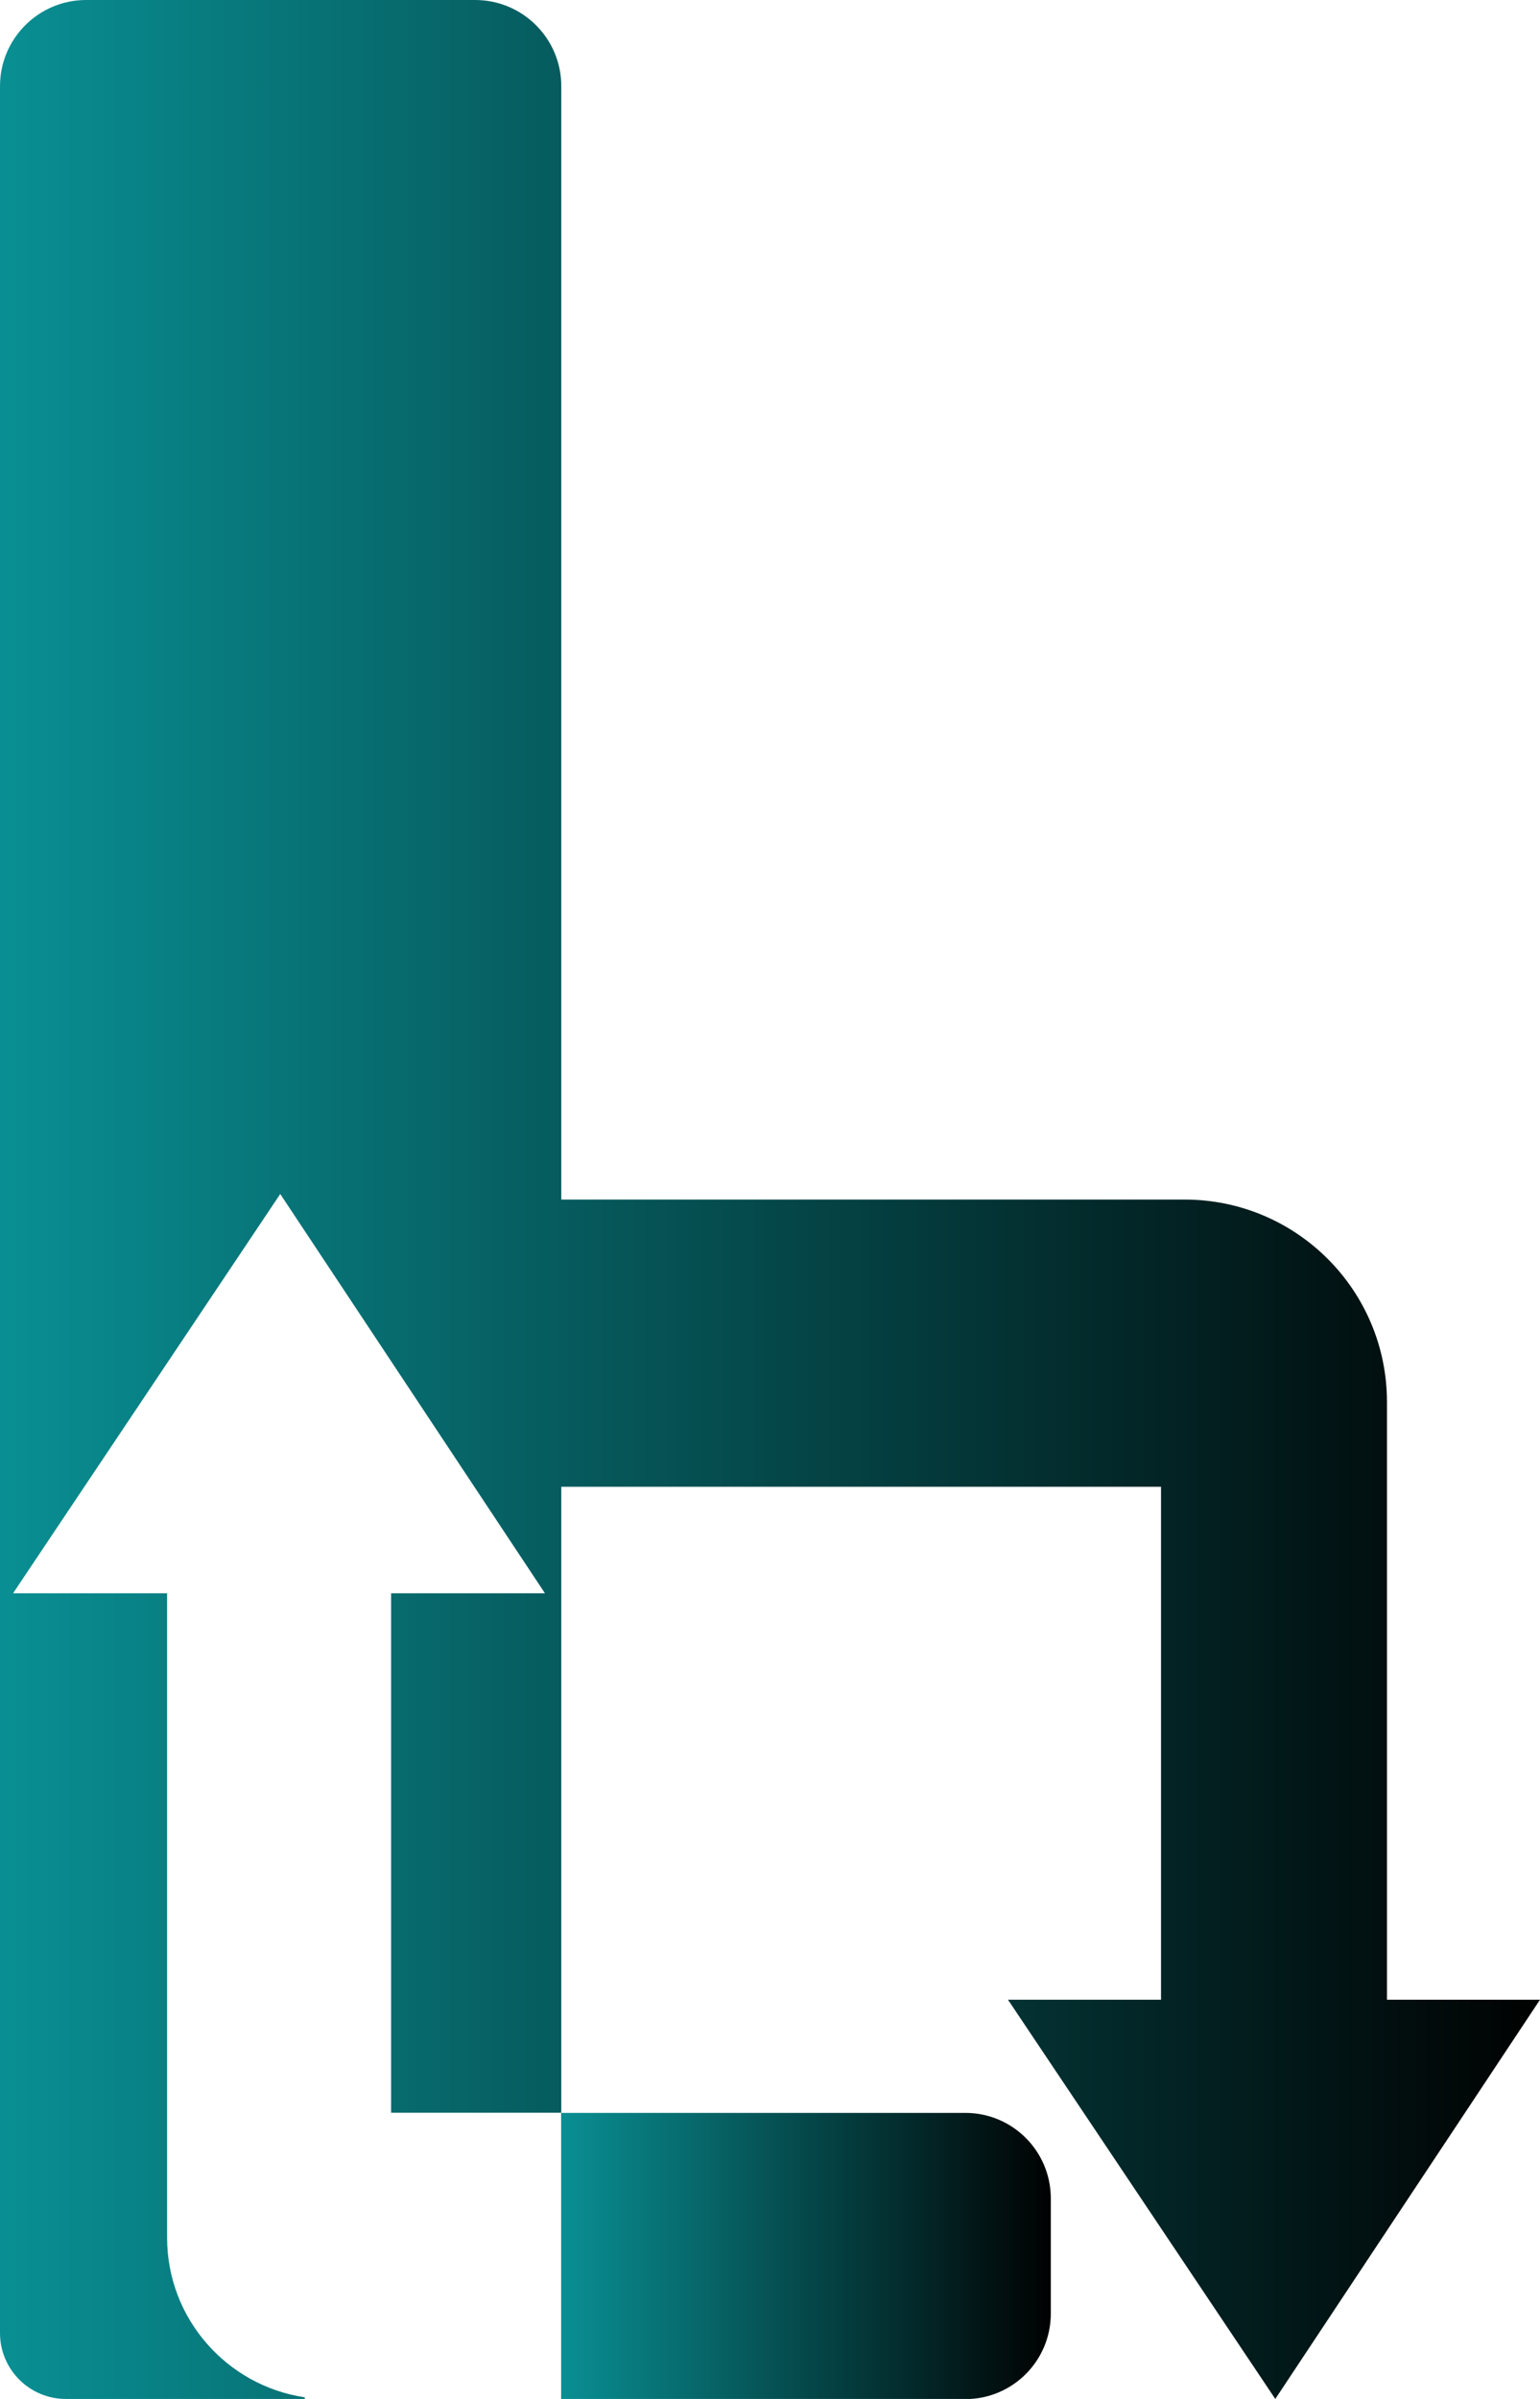
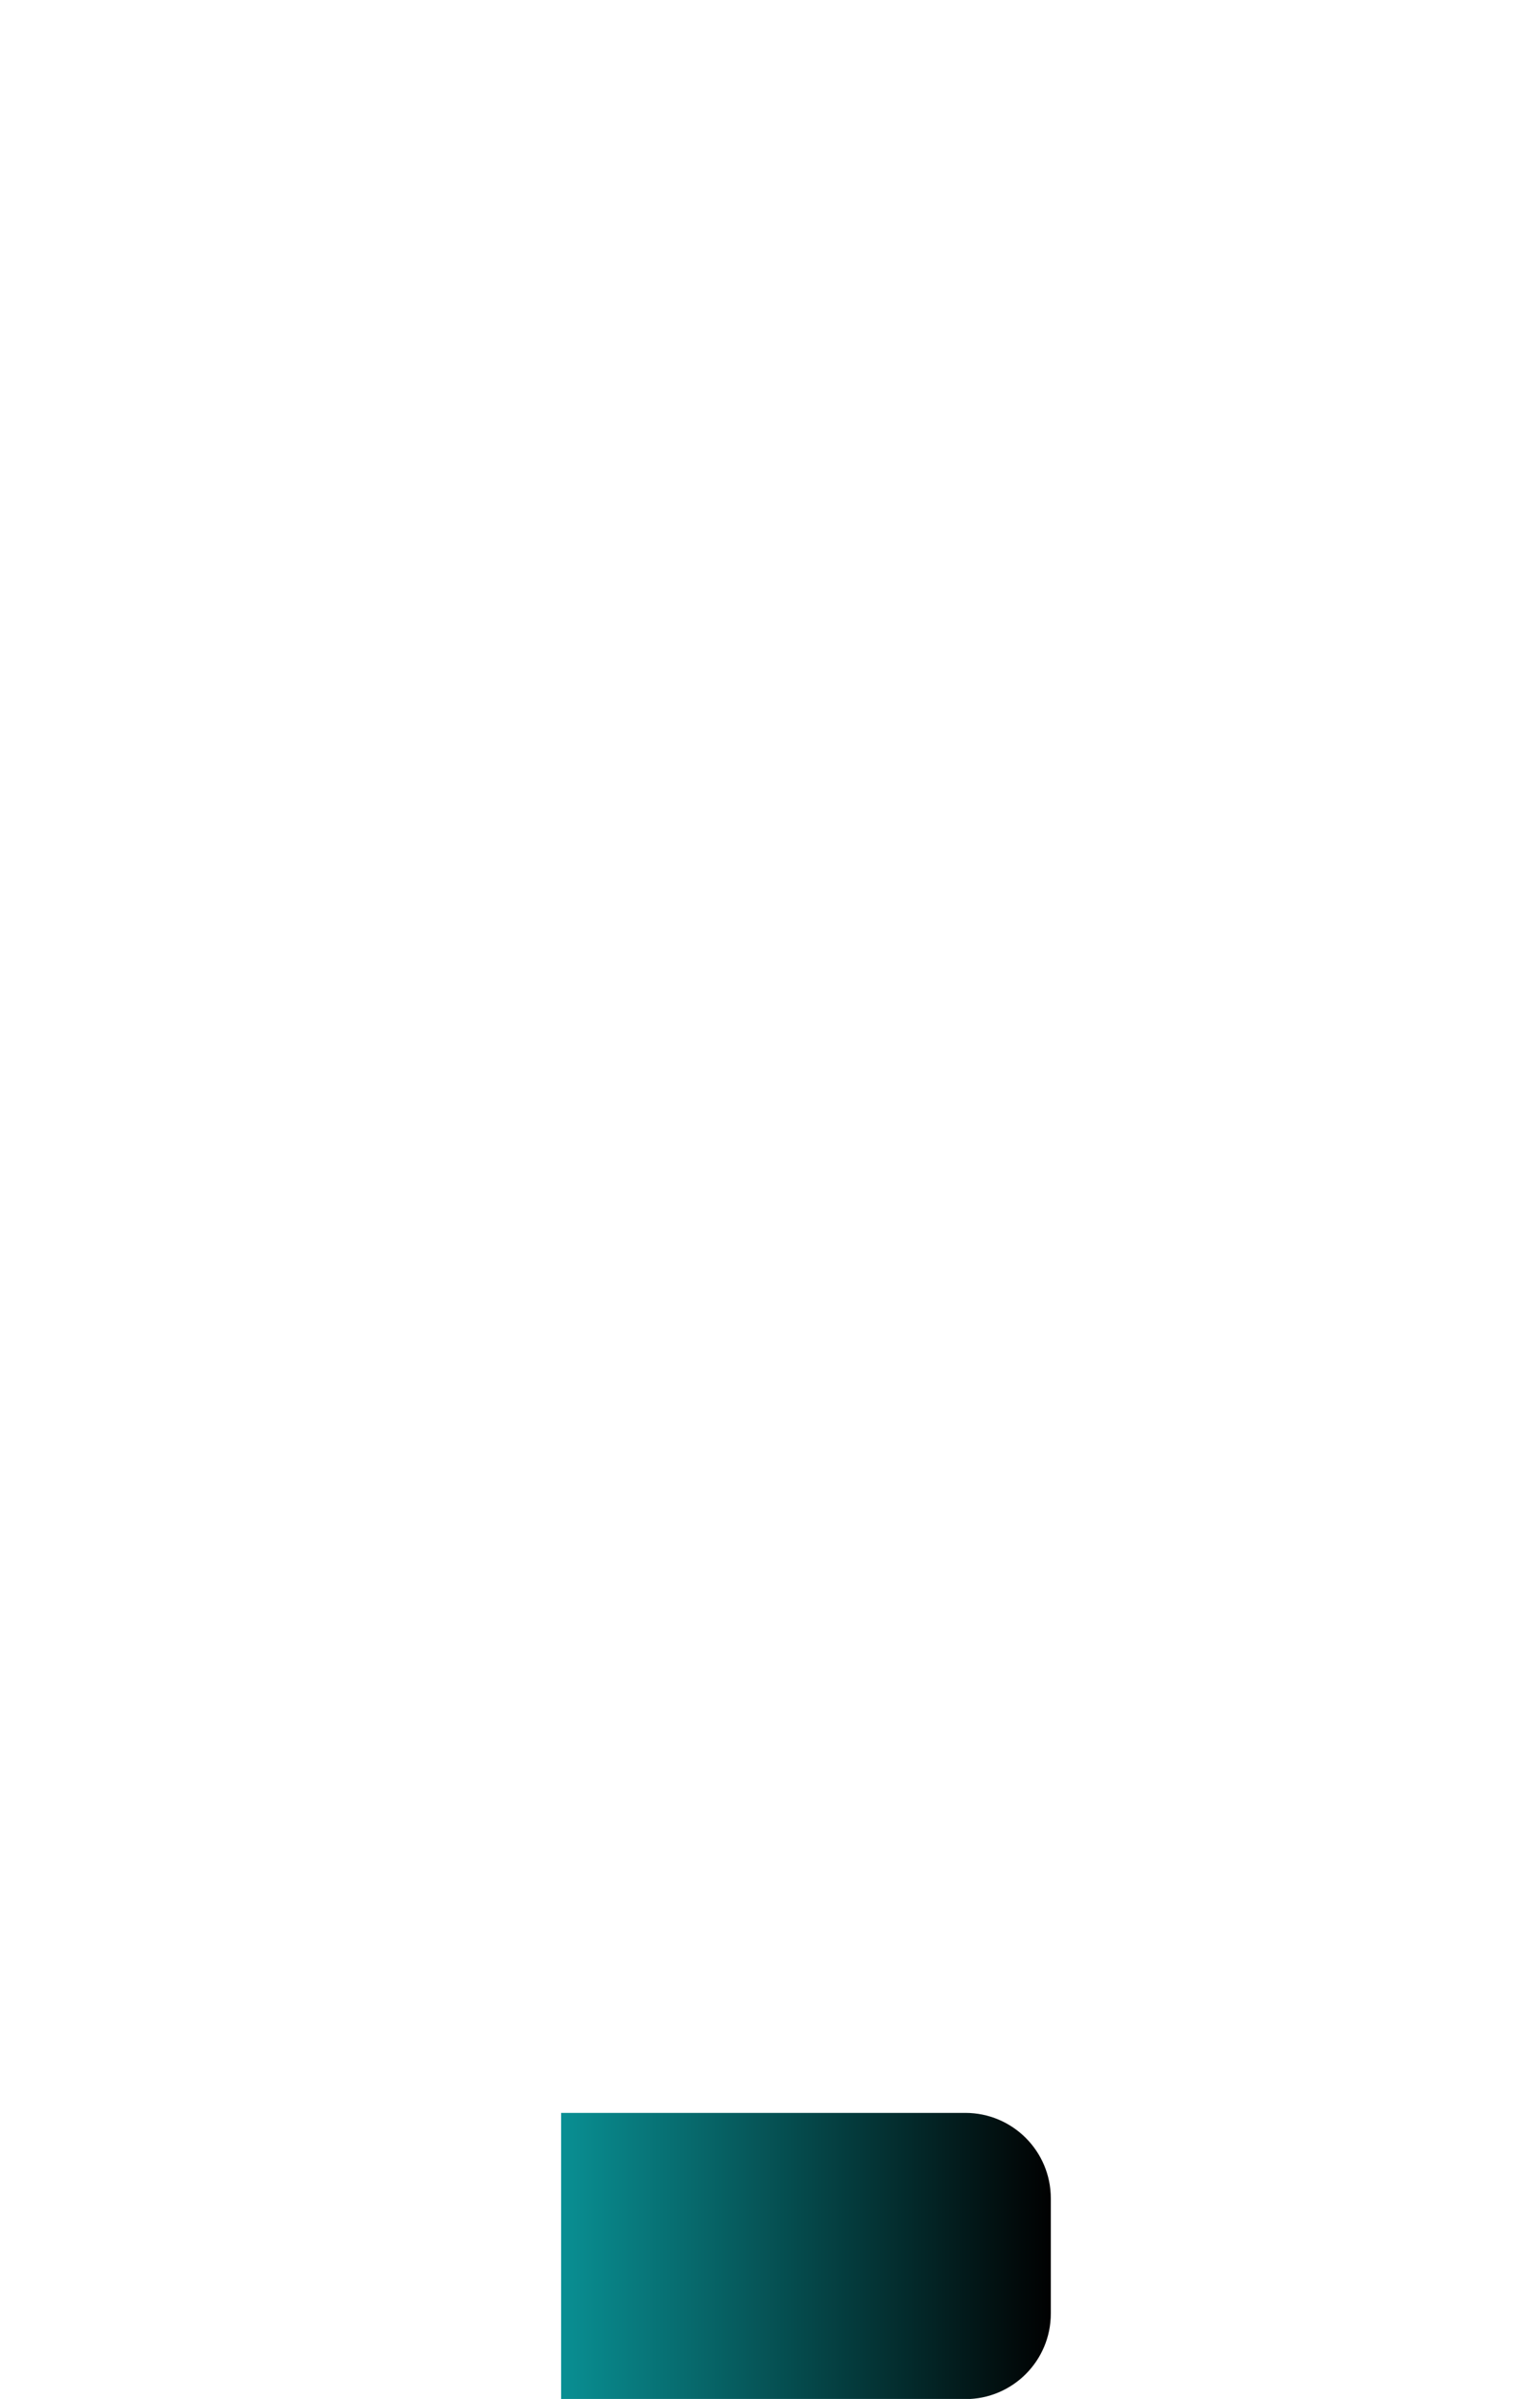
<svg xmlns="http://www.w3.org/2000/svg" xmlns:xlink="http://www.w3.org/1999/xlink" id="Layer_1" data-name="Layer 1" viewBox="0 0 94.19 146.67">
  <defs>
    <style>
      .cls-1 {
        fill: url(#linear-gradient-2);
      }

      .cls-1, .cls-2 {
        fill-rule: evenodd;
      }

      .cls-2 {
        fill: url(#linear-gradient);
      }
    </style>
    <linearGradient id="linear-gradient" x1="34.33" y1="137.92" x2="64.27" y2="137.92" gradientUnits="userSpaceOnUse">
      <stop offset="0" stop-color="#098f93" />
      <stop offset="1" stop-color="#010101" />
    </linearGradient>
    <linearGradient id="linear-gradient-2" x1="0" y1="73.34" x2="94.19" y2="73.34" xlink:href="#linear-gradient" />
  </defs>
  <path class="cls-2" d="M64.27,134.4v7.05c0,2.89-2.34,5.23-5.23,5.23h-24.72v-17.5h24.72c2.89,0,5.23,2.34,5.23,5.23Z" />
-   <path class="cls-1" d="M94.19,122.26l-16.19,24.41-16.35-24.41h9.36v-31.36H34.33v38.27h-10.41v-31.76h9.41l-16.19-24.41L.8,97.41H10.22v39.4c0,4.95,3.66,9.05,8.42,9.76v.1H4.03c-2.23,0-4.03-1.81-4.03-4.03V5.27C0,2.36,2.36,0,5.27,0H29.06c2.91,0,5.27,2.36,5.27,5.27V73.34h38.12c6.84,0,12.38,5.54,12.38,12.38v36.54h9.36Z" />
</svg>